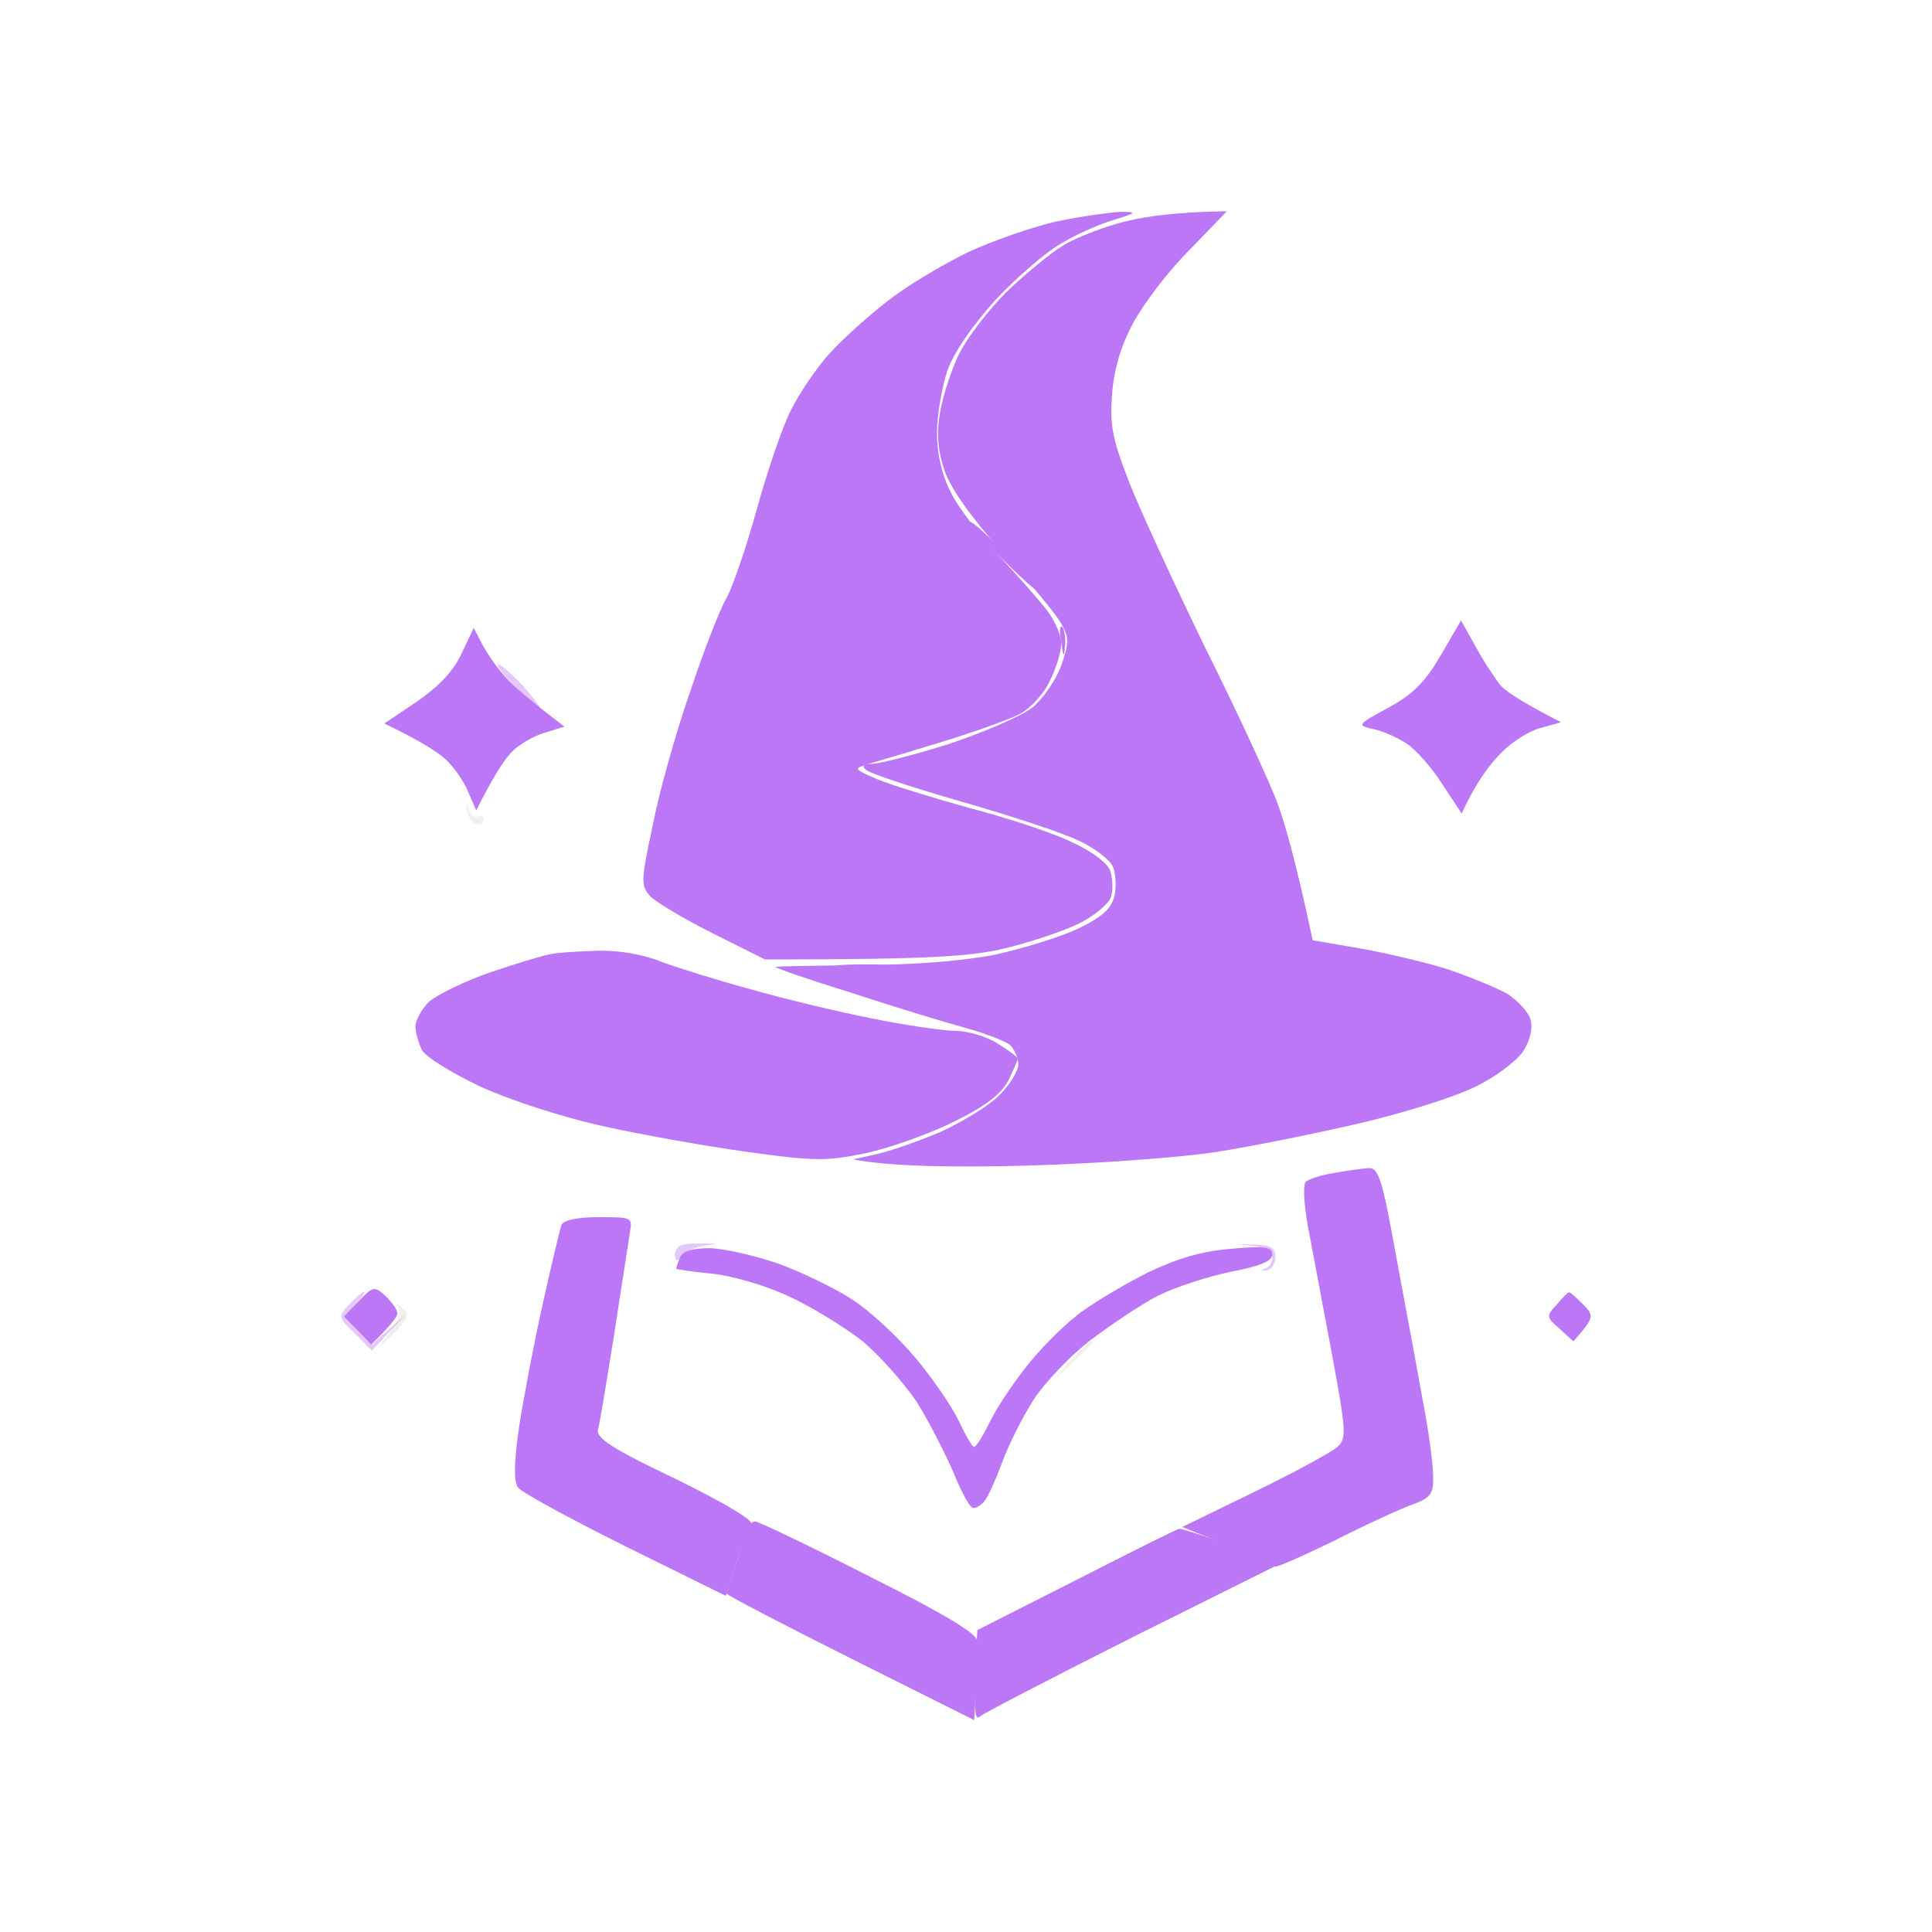
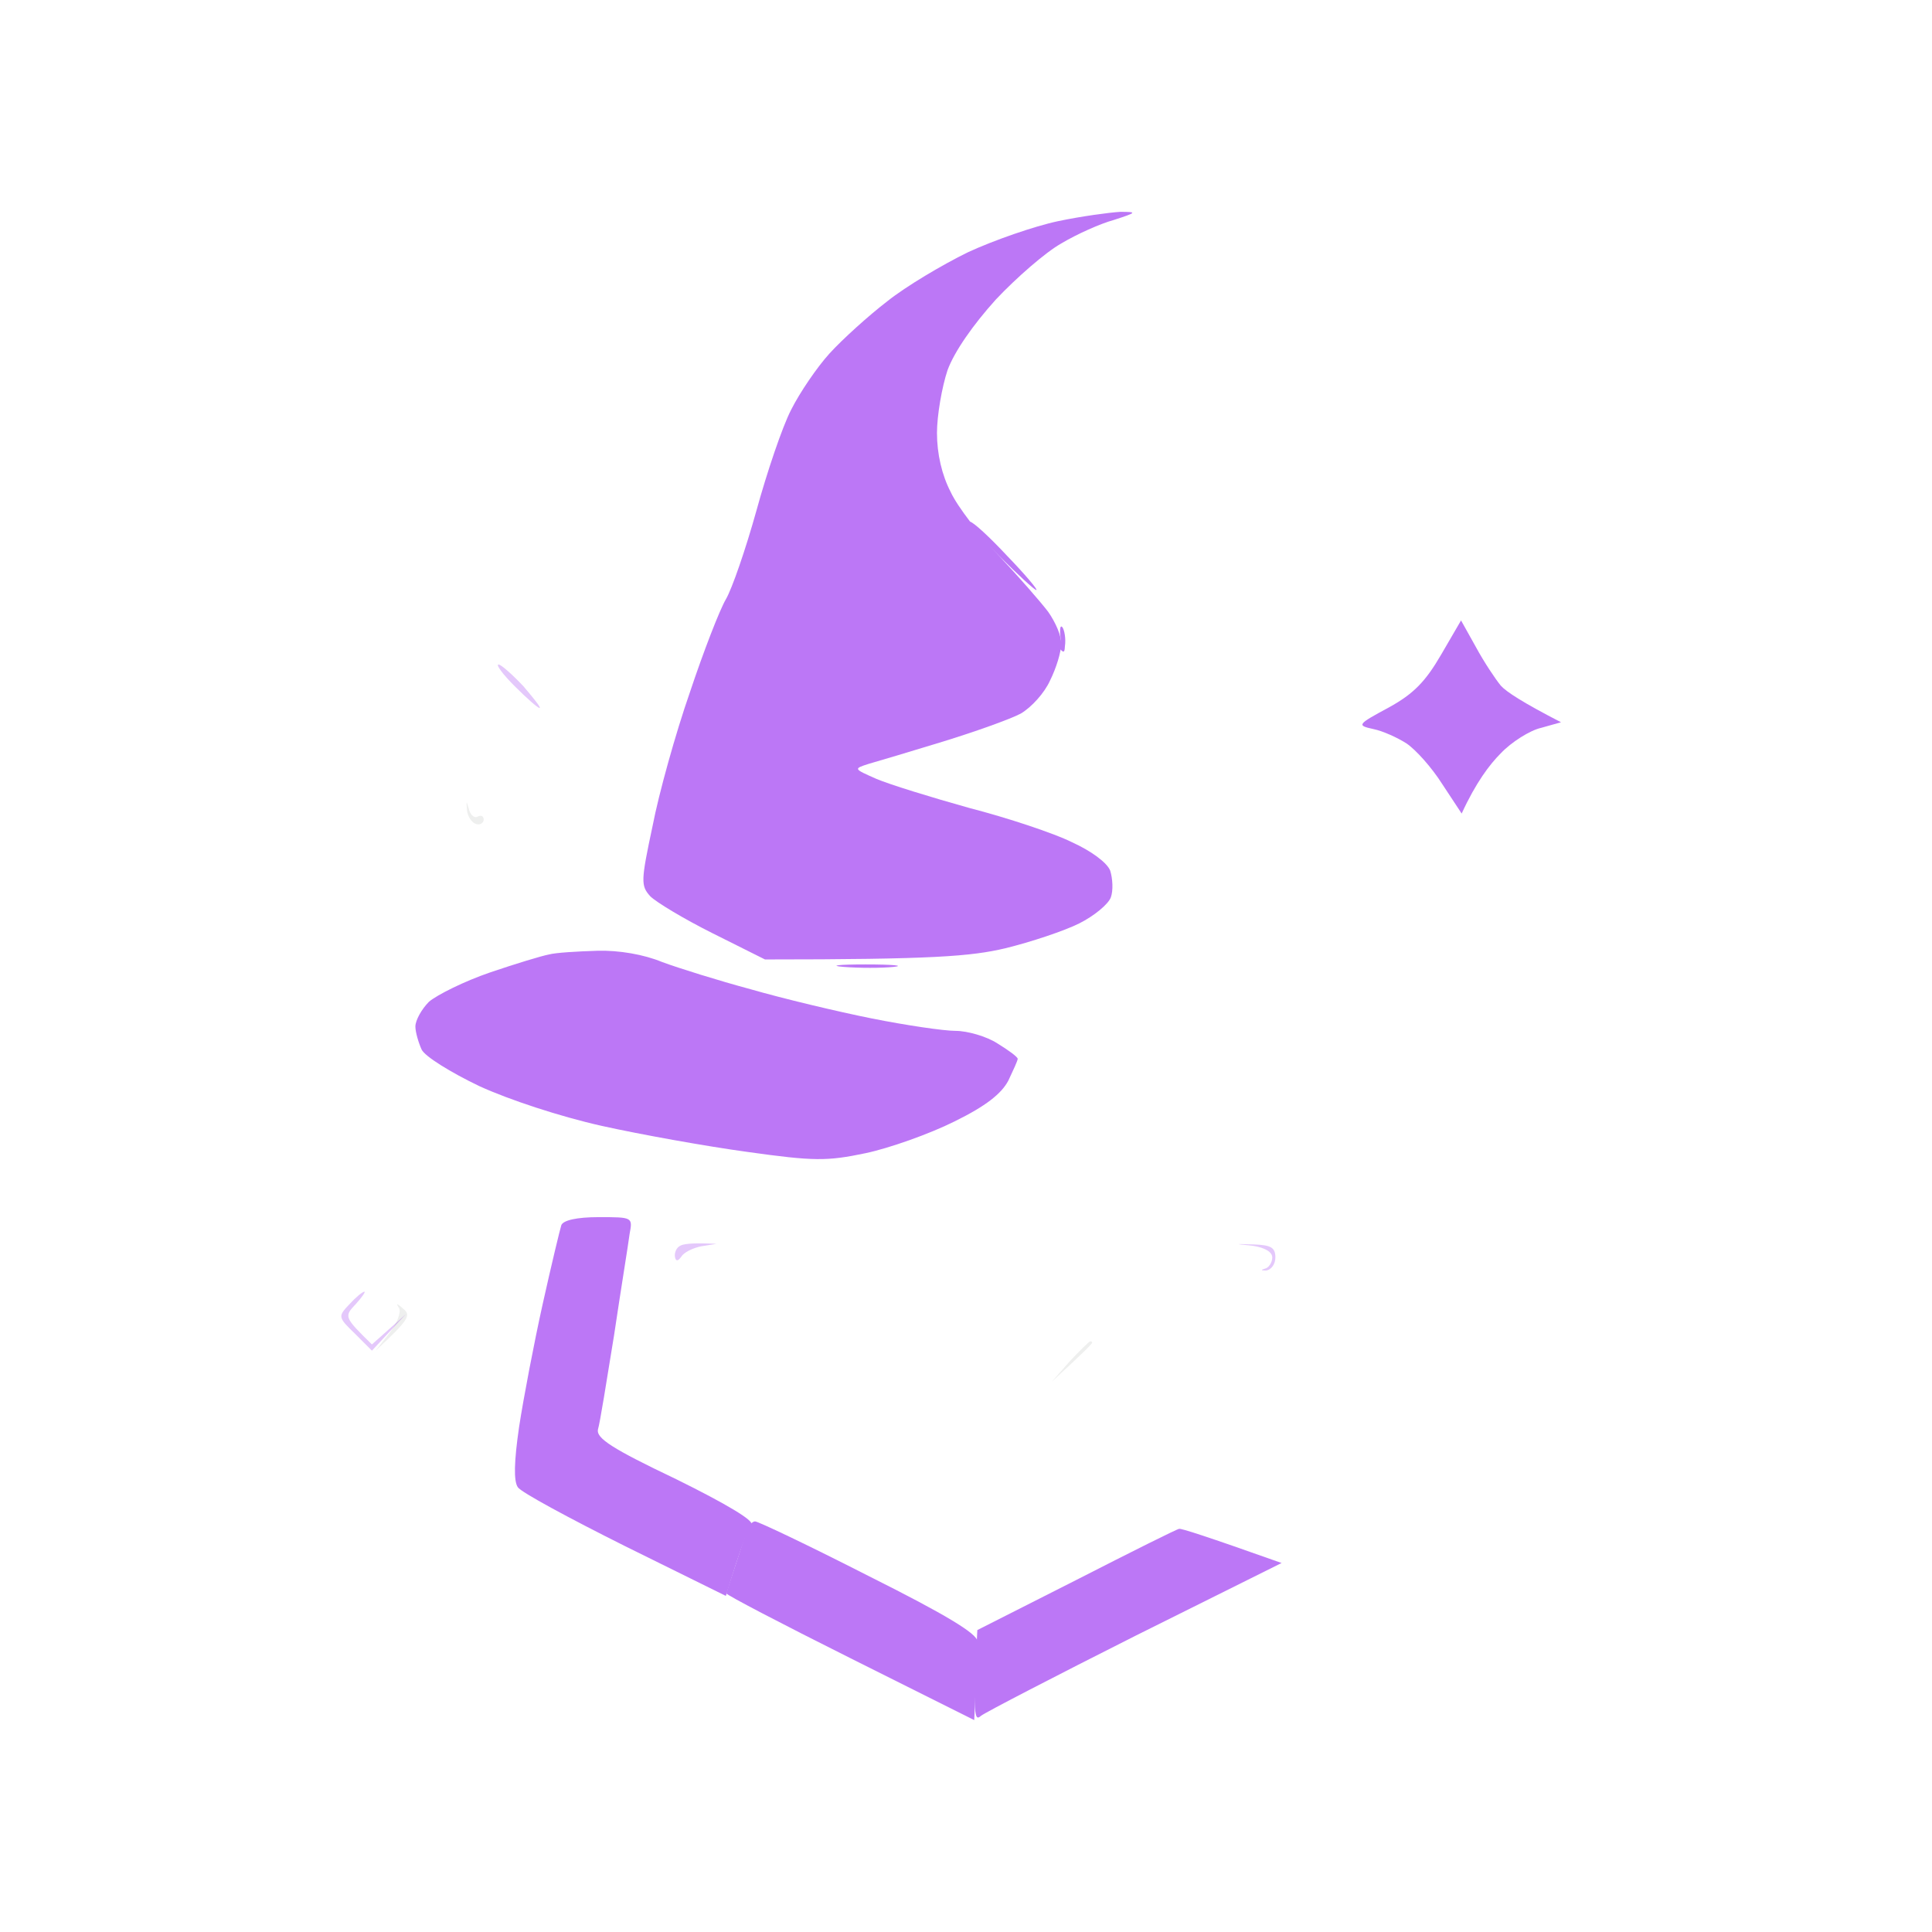
<svg xmlns="http://www.w3.org/2000/svg" fill="none" viewBox="0 0 1500 1500" height="1500" width="1500">
  <path fill="#BC77F6" d="M821.472 171.714C803.153 175.571 771.335 186.659 751.569 195.818C731.803 205.46 703.36 222.333 688.897 233.904C674.434 244.992 654.187 263.311 644.063 274.399C634.421 285.005 620.922 304.771 614.173 318.269C607.424 331.286 595.371 366.961 587.176 396.85C578.98 426.258 568.374 457.112 563.553 465.307C558.732 473.503 546.198 505.803 535.592 537.621C524.504 569.439 511.488 616.202 506.667 641.271C497.507 684.177 497.507 687.551 504.738 695.747C509.559 700.568 531.253 713.584 553.429 724.672L593.925 744.92C724.572 744.92 753.979 742.51 780.494 736.242C800.26 731.422 826.293 722.744 837.863 716.959C849.433 711.174 860.522 702.014 862.45 696.711C864.378 691.408 863.896 682.248 861.968 675.981C859.557 669.714 847.023 660.554 832.078 653.805C818.58 647.056 782.423 635.003 752.533 627.29C723.126 619.094 690.343 608.97 680.219 604.632C662.864 596.918 662.382 596.918 674.434 593.061C681.184 591.133 707.217 583.42 732.285 575.706C757.354 567.993 784.351 558.351 792.547 554.012C800.742 549.191 810.866 538.103 815.205 528.461C820.026 518.819 823.883 506.285 823.883 500.018C824.365 494.233 819.544 483.145 813.759 474.949C807.491 466.754 790.618 447.47 775.673 431.561C760.729 415.652 743.373 393.476 738.07 381.905C731.321 368.889 727.464 352.498 727.464 336.107C727.464 322.608 731.321 300.432 735.66 287.416C740.963 272.953 755.426 252.223 773.263 232.457C789.172 215.584 811.83 195.818 823.883 189.069C835.935 181.838 854.254 173.642 864.86 170.75C882.698 164.965 883.18 164.482 869.681 164.482C861.486 164.965 839.792 167.857 821.472 171.714ZM426.157 741.063C420.854 742.028 400.124 748.295 380.359 755.044C360.593 761.793 339.381 772.399 333.114 777.702C327.329 783.487 322.508 792.165 322.508 796.986C322.508 801.325 324.918 809.52 327.329 814.823C329.739 820.126 349.987 832.661 372.163 843.267C395.304 853.873 434.835 866.889 467.135 874.12C497.507 880.87 548.609 890.029 580.427 894.368C632.01 901.6 642.134 901.6 672.024 895.332C690.343 891.476 721.679 880.388 740.963 870.746C765.55 858.694 777.602 849.052 782.905 838.928C786.762 830.732 790.136 823.501 790.136 822.055C790.136 820.608 782.905 815.305 774.227 810.002C766.032 804.699 751.087 800.361 741.927 800.361C732.767 800.361 703.36 796.022 676.845 790.719C650.33 785.416 607.906 775.292 582.837 768.06C557.768 761.311 526.914 751.669 513.898 746.848C499.917 741.063 480.634 737.689 463.761 738.171C448.334 738.653 431.46 739.617 426.157 741.063ZM580.427 1187C578.98 1190.37 575.124 1202.91 571.267 1214.48C567.41 1226.05 564.035 1236.17 564.035 1237.14C563.553 1238.1 606.942 1260.76 659.972 1287.27L756.39 1335.48C758.318 1294.5 758.8 1278.59 758.8 1274.26C758.8 1268.47 734.214 1253.53 674.434 1223.64C628.154 1200.01 588.622 1181.21 586.212 1181.21C584.283 1181.21 581.391 1184.11 580.427 1187Z" />
-   <path fill="#BC77F6" d="M874.503 171.713C858.594 175.57 836.899 183.766 826.293 190.033C815.687 196.3 795.44 213.173 780.977 227.154C766.514 241.617 749.641 263.793 743.374 277.291C737.589 290.308 730.839 311.038 729.393 323.09C726.983 338.035 728.429 351.533 733.732 366.478C738.553 379.977 755.426 403.599 779.049 429.632C799.778 452.773 820.026 476.877 823.883 484.108C830.15 495.197 830.15 499.053 823.883 516.891C820.026 527.497 809.902 542.442 801.707 549.191C793.029 555.94 764.104 568.474 736.624 577.634C709.145 586.312 682.148 593.061 676.845 593.061C670.417 593.061 668.81 594.507 672.024 597.4C674.435 600.292 708.181 611.381 746.748 622.469C785.316 633.557 826.293 647.055 837.864 652.84C849.434 658.143 861.486 667.303 863.897 672.606C866.307 677.909 866.789 688.033 865.343 695.264C862.932 705.388 856.183 711.655 837.382 720.815C823.401 727.564 794.475 736.242 773.263 741.063C749.159 745.884 709.627 749.259 668.65 749.259C632.011 749.741 602.121 750.223 602.121 750.705C602.121 751.669 628.636 760.829 661.418 770.953C693.718 781.559 733.25 793.611 749.159 797.95C765.068 802.289 780.977 808.556 784.352 811.448C787.726 814.823 790.619 821.572 790.619 826.875C790.137 832.178 783.387 843.266 774.71 851.462C766.032 859.657 745.784 871.71 729.875 878.941C713.966 885.69 692.272 893.404 681.666 895.814L662.382 900.153C692.272 905.938 744.338 906.42 797.368 904.974C850.398 903.528 916.445 898.707 944.406 894.368C972.367 890.029 1022.02 879.905 1055.29 872.192C1088.55 864.478 1128.56 851.944 1144.47 844.231C1160.86 836.517 1177.26 823.983 1182.56 816.269C1187.86 808.074 1190.27 798.432 1188.34 791.683C1186.9 785.897 1178.22 776.738 1170.02 771.435C1161.35 766.614 1140.13 757.936 1122.78 752.151C1105.42 746.848 1075.05 739.617 1055.29 736.242L1019.13 729.975C1006.6 670.678 997.918 640.306 992.133 624.397C986.348 608.488 961.279 554.012 936.21 503.874C911.624 453.255 884.626 394.922 876.431 373.71C863.897 341.41 861.486 330.321 863.414 306.217C864.861 286.933 870.164 268.614 879.806 250.776C887.519 236.314 906.803 210.763 923.194 194.372L952.601 164C914.516 164.482 890.412 167.857 874.503 171.713ZM1035.52 910.759C1025.88 912.205 1015.76 915.58 1013.83 917.508C1011.42 919.437 1012.38 935.828 1015.76 953.665C1019.13 971.503 1027.33 1015.37 1034.07 1051.05C1045.16 1111.31 1045.64 1116.61 1038.41 1123.36C1034.07 1127.22 1005.15 1143.13 974.295 1158.07L917.891 1185.55C943.924 1196.16 960.797 1202.42 971.885 1205.8C982.973 1209.66 991.169 1213.99 989.722 1215.92C988.758 1218.33 1009.01 1209.17 1035.04 1196.64C1060.59 1183.62 1089.03 1170.61 1097.71 1167.71C1110.73 1162.89 1113.14 1159.52 1112.66 1146.02C1112.66 1137.82 1109.76 1115.17 1106.39 1096.85C1103.01 1078.04 1093.85 1027.91 1085.66 984.519C1073.12 914.616 1070.71 906.42 1062.04 906.902C1057.22 907.384 1045.16 908.831 1035.52 910.759ZM1208.59 1012.96C1200.4 1021.64 1200.4 1022.6 1211 1031.76L1221.61 1041.41C1238 1022.6 1238 1021.64 1228.84 1012.48C1223.54 1007.18 1218.72 1002.84 1218.23 1003.32C1217.27 1003.32 1212.93 1007.66 1208.59 1012.96Z" />
-   <path fill="#BC77F6" d="M775.672 431.561C790.135 446.024 803.151 458.076 804.598 458.076C806.044 458.076 795.92 446.024 781.939 431.561C768.441 417.098 755.424 405.046 753.014 405.046C751.086 405.046 761.21 417.098 775.672 431.561ZM823.881 498.09C825.328 510.142 826.292 511.106 826.774 501.946C827.738 495.679 826.292 488.93 824.846 487.001C822.917 484.591 822.435 489.894 823.881 498.09ZM655.149 750.705C667.202 751.669 684.557 751.669 693.717 750.705C702.876 749.741 693.235 748.777 672.023 748.777C650.811 748.777 643.097 749.741 655.149 750.705ZM435.798 951.255C434.834 954.148 428.085 982.109 421.335 1012.48C414.586 1042.85 406.39 1085.76 403.016 1107.93C399.159 1134.45 398.677 1149.88 402.052 1154.7C404.462 1158.55 442.065 1178.8 485.453 1200.5L563.552 1239.06C575.604 1200.01 580.907 1186.52 583.318 1183.62C585.728 1180.73 564.034 1167.71 524.985 1148.43C475.329 1124.81 462.795 1116.61 464.241 1109.86C465.688 1105.52 470.991 1072.26 476.776 1036.59C482.079 1000.91 487.864 965.718 488.828 958.004C491.239 944.988 491.239 944.988 464.723 944.988C447.85 944.988 437.244 947.398 435.798 951.255ZM835.934 1226.53L758.799 1265.58C755.424 1332.11 756.389 1336.93 761.692 1332.11C765.548 1329.21 819.543 1301.25 881.732 1269.92L995.024 1213.51C935.244 1192.3 916.925 1186.52 915.479 1187C914.032 1187 878.358 1204.84 835.934 1226.53Z" />
-   <path fill="#BC77F6" d="M358.182 507.73C351.914 521.229 340.344 533.281 323.471 544.851L298.402 561.724C326.364 575.223 339.862 583.901 346.129 589.686C352.397 595.471 360.11 606.559 363.485 614.754L369.752 629.217C382.768 603.184 390.964 590.65 396.749 584.383C402.052 578.598 414.104 571.366 422.782 568.956L438.209 564.135C410.247 542.923 397.231 531.353 391.928 525.086C386.143 518.818 378.429 507.73 374.573 500.499L367.823 487.482L358.182 507.73ZM278.637 1010.07L267.066 1022.12L288.278 1043.82C303.705 1028.87 308.526 1022.12 308.526 1019.71C308.526 1016.82 304.187 1011.03 299.367 1006.21C290.689 998.499 289.725 998.499 278.637 1010.07Z" />
+   <path fill="#BC77F6" d="M775.672 431.561C790.135 446.024 803.151 458.076 804.598 458.076C806.044 458.076 795.92 446.024 781.939 431.561C768.441 417.098 755.424 405.046 753.014 405.046C751.086 405.046 761.21 417.098 775.672 431.561ZC825.328 510.142 826.292 511.106 826.774 501.946C827.738 495.679 826.292 488.93 824.846 487.001C822.917 484.591 822.435 489.894 823.881 498.09ZM655.149 750.705C667.202 751.669 684.557 751.669 693.717 750.705C702.876 749.741 693.235 748.777 672.023 748.777C650.811 748.777 643.097 749.741 655.149 750.705ZM435.798 951.255C434.834 954.148 428.085 982.109 421.335 1012.48C414.586 1042.85 406.39 1085.76 403.016 1107.93C399.159 1134.45 398.677 1149.88 402.052 1154.7C404.462 1158.55 442.065 1178.8 485.453 1200.5L563.552 1239.06C575.604 1200.01 580.907 1186.52 583.318 1183.62C585.728 1180.73 564.034 1167.71 524.985 1148.43C475.329 1124.81 462.795 1116.61 464.241 1109.86C465.688 1105.52 470.991 1072.26 476.776 1036.59C482.079 1000.91 487.864 965.718 488.828 958.004C491.239 944.988 491.239 944.988 464.723 944.988C447.85 944.988 437.244 947.398 435.798 951.255ZM835.934 1226.53L758.799 1265.58C755.424 1332.11 756.389 1336.93 761.692 1332.11C765.548 1329.21 819.543 1301.25 881.732 1269.92L995.024 1213.51C935.244 1192.3 916.925 1186.52 915.479 1187C914.032 1187 878.358 1204.84 835.934 1226.53Z" />
  <path fill="#BC77F6" d="M1118.92 508.213C1106.87 528.943 1097.71 538.585 1078.43 549.191C1053.36 562.69 1053.36 563.172 1066.38 566.064C1073.61 567.51 1085.18 572.813 1091.93 577.152C1099.16 581.973 1111.69 595.954 1119.89 608.97L1134.83 631.629C1145.92 607.524 1156.53 593.543 1165.2 584.866C1173.4 576.188 1187.86 567.028 1196.54 565.1L1211.97 560.761C1182.08 545.334 1169.54 537.139 1165.2 532.318C1160.87 527.015 1152.19 513.998 1145.92 502.428L1134.35 481.698L1118.92 508.213Z" />
  <path fill="#BC77F6" d="M399.642 532.8C408.802 541.96 417.479 549.673 418.926 549.673C420.372 549.673 414.587 542.442 406.391 532.8C397.714 523.64 389.036 515.927 387.108 515.927C384.697 515.927 390.482 523.64 399.642 532.8ZM527.396 967.646C524.986 969.092 523.539 972.949 524.022 975.842C524.664 979.377 526.271 979.377 528.843 975.842C530.771 972.467 537.52 969.092 544.269 967.646L556.322 965.718C537.038 964.754 529.807 965.718 527.396 967.646ZM972.366 967.164C982.008 968.61 987.793 971.985 987.793 976.324C987.793 980.181 984.901 984.519 982.008 985.001C978.634 985.966 979.116 986.448 982.972 986.448C986.829 985.966 990.204 981.627 990.204 976.324C990.204 968.61 986.829 966.682 973.813 966.2C957.904 965.718 957.904 965.718 972.366 967.164ZM271.406 1012.48C262.246 1022.12 262.246 1022.6 275.745 1035.62L288.761 1048.64L315.276 1020.19L288.761 1043.82C267.067 1022.6 267.067 1022.12 276.227 1012.48C281.048 1007.18 283.94 1002.84 282.976 1002.84C281.53 1002.84 276.227 1007.18 271.406 1012.48Z" opacity="0.4" />
  <path fill="#585C55" d="M362.521 628.735C363.003 634.038 366.377 638.859 369.752 639.823C372.645 640.787 375.537 638.859 375.537 636.449C375.537 633.556 373.609 632.592 370.716 634.038C368.306 635.484 364.931 632.592 363.967 627.771C362.039 621.504 362.039 621.504 362.521 628.735ZM309.973 1015.85C311.419 1019.23 308.044 1027.91 302.259 1035.14L291.653 1048.64C317.686 1024.53 319.133 1021.16 313.347 1016.34C308.044 1011.52 307.08 1011.52 309.973 1015.85ZM830.631 1056.83L816.651 1072.74C841.237 1050.08 847.986 1043.33 847.986 1042.37C847.986 1041.89 847.504 1041.41 846.54 1041.41C845.576 1041.41 838.345 1048.64 830.631 1056.83Z" opacity="0.1" />
-   <path fill="#BC77F6" d="M527.878 976.323C526.432 980.18 524.985 984.037 524.985 985.001C524.985 985.483 537.52 987.411 552.465 988.857C567.891 990.304 594.406 998.017 611.762 1006.21C629.117 1013.93 654.668 1029.84 668.649 1040.44C682.147 1051.53 701.431 1073.22 711.555 1088.17C721.196 1103.6 733.731 1128.18 739.998 1142.64C745.783 1157.11 752.532 1169.64 754.943 1170.61C756.871 1171.57 761.21 1169.16 764.103 1165.78C766.995 1162.41 773.262 1148.43 778.083 1135.41C782.904 1121.91 793.992 1100.22 802.188 1087.2C810.865 1073.71 830.631 1052.98 846.058 1040.92C861.967 1028.87 885.59 1012.96 898.606 1006.21C912.105 999.463 937.173 991.268 955.493 987.411C978.151 983.072 987.793 979.216 987.793 973.913C987.793 968.128 982.49 967.163 955.493 969.574C932.352 971.502 913.551 977.287 891.375 987.893C874.019 996.571 851.361 1010.07 840.755 1017.78C830.149 1025.01 811.83 1042.85 800.259 1056.83C788.689 1070.81 774.709 1091.54 768.923 1103.11C763.62 1114.2 757.835 1123.36 756.389 1123.36C754.943 1123.84 749.64 1114.2 744.337 1103.11C739.034 1092.02 723.607 1069.37 710.108 1053.46C696.61 1037.55 674.916 1017.3 661.899 1009.11C648.883 1000.43 622.85 987.893 604.53 981.144C586.211 974.877 561.624 969.092 550.536 969.092C537.359 969.092 529.806 971.502 527.878 976.323Z" />
</svg>